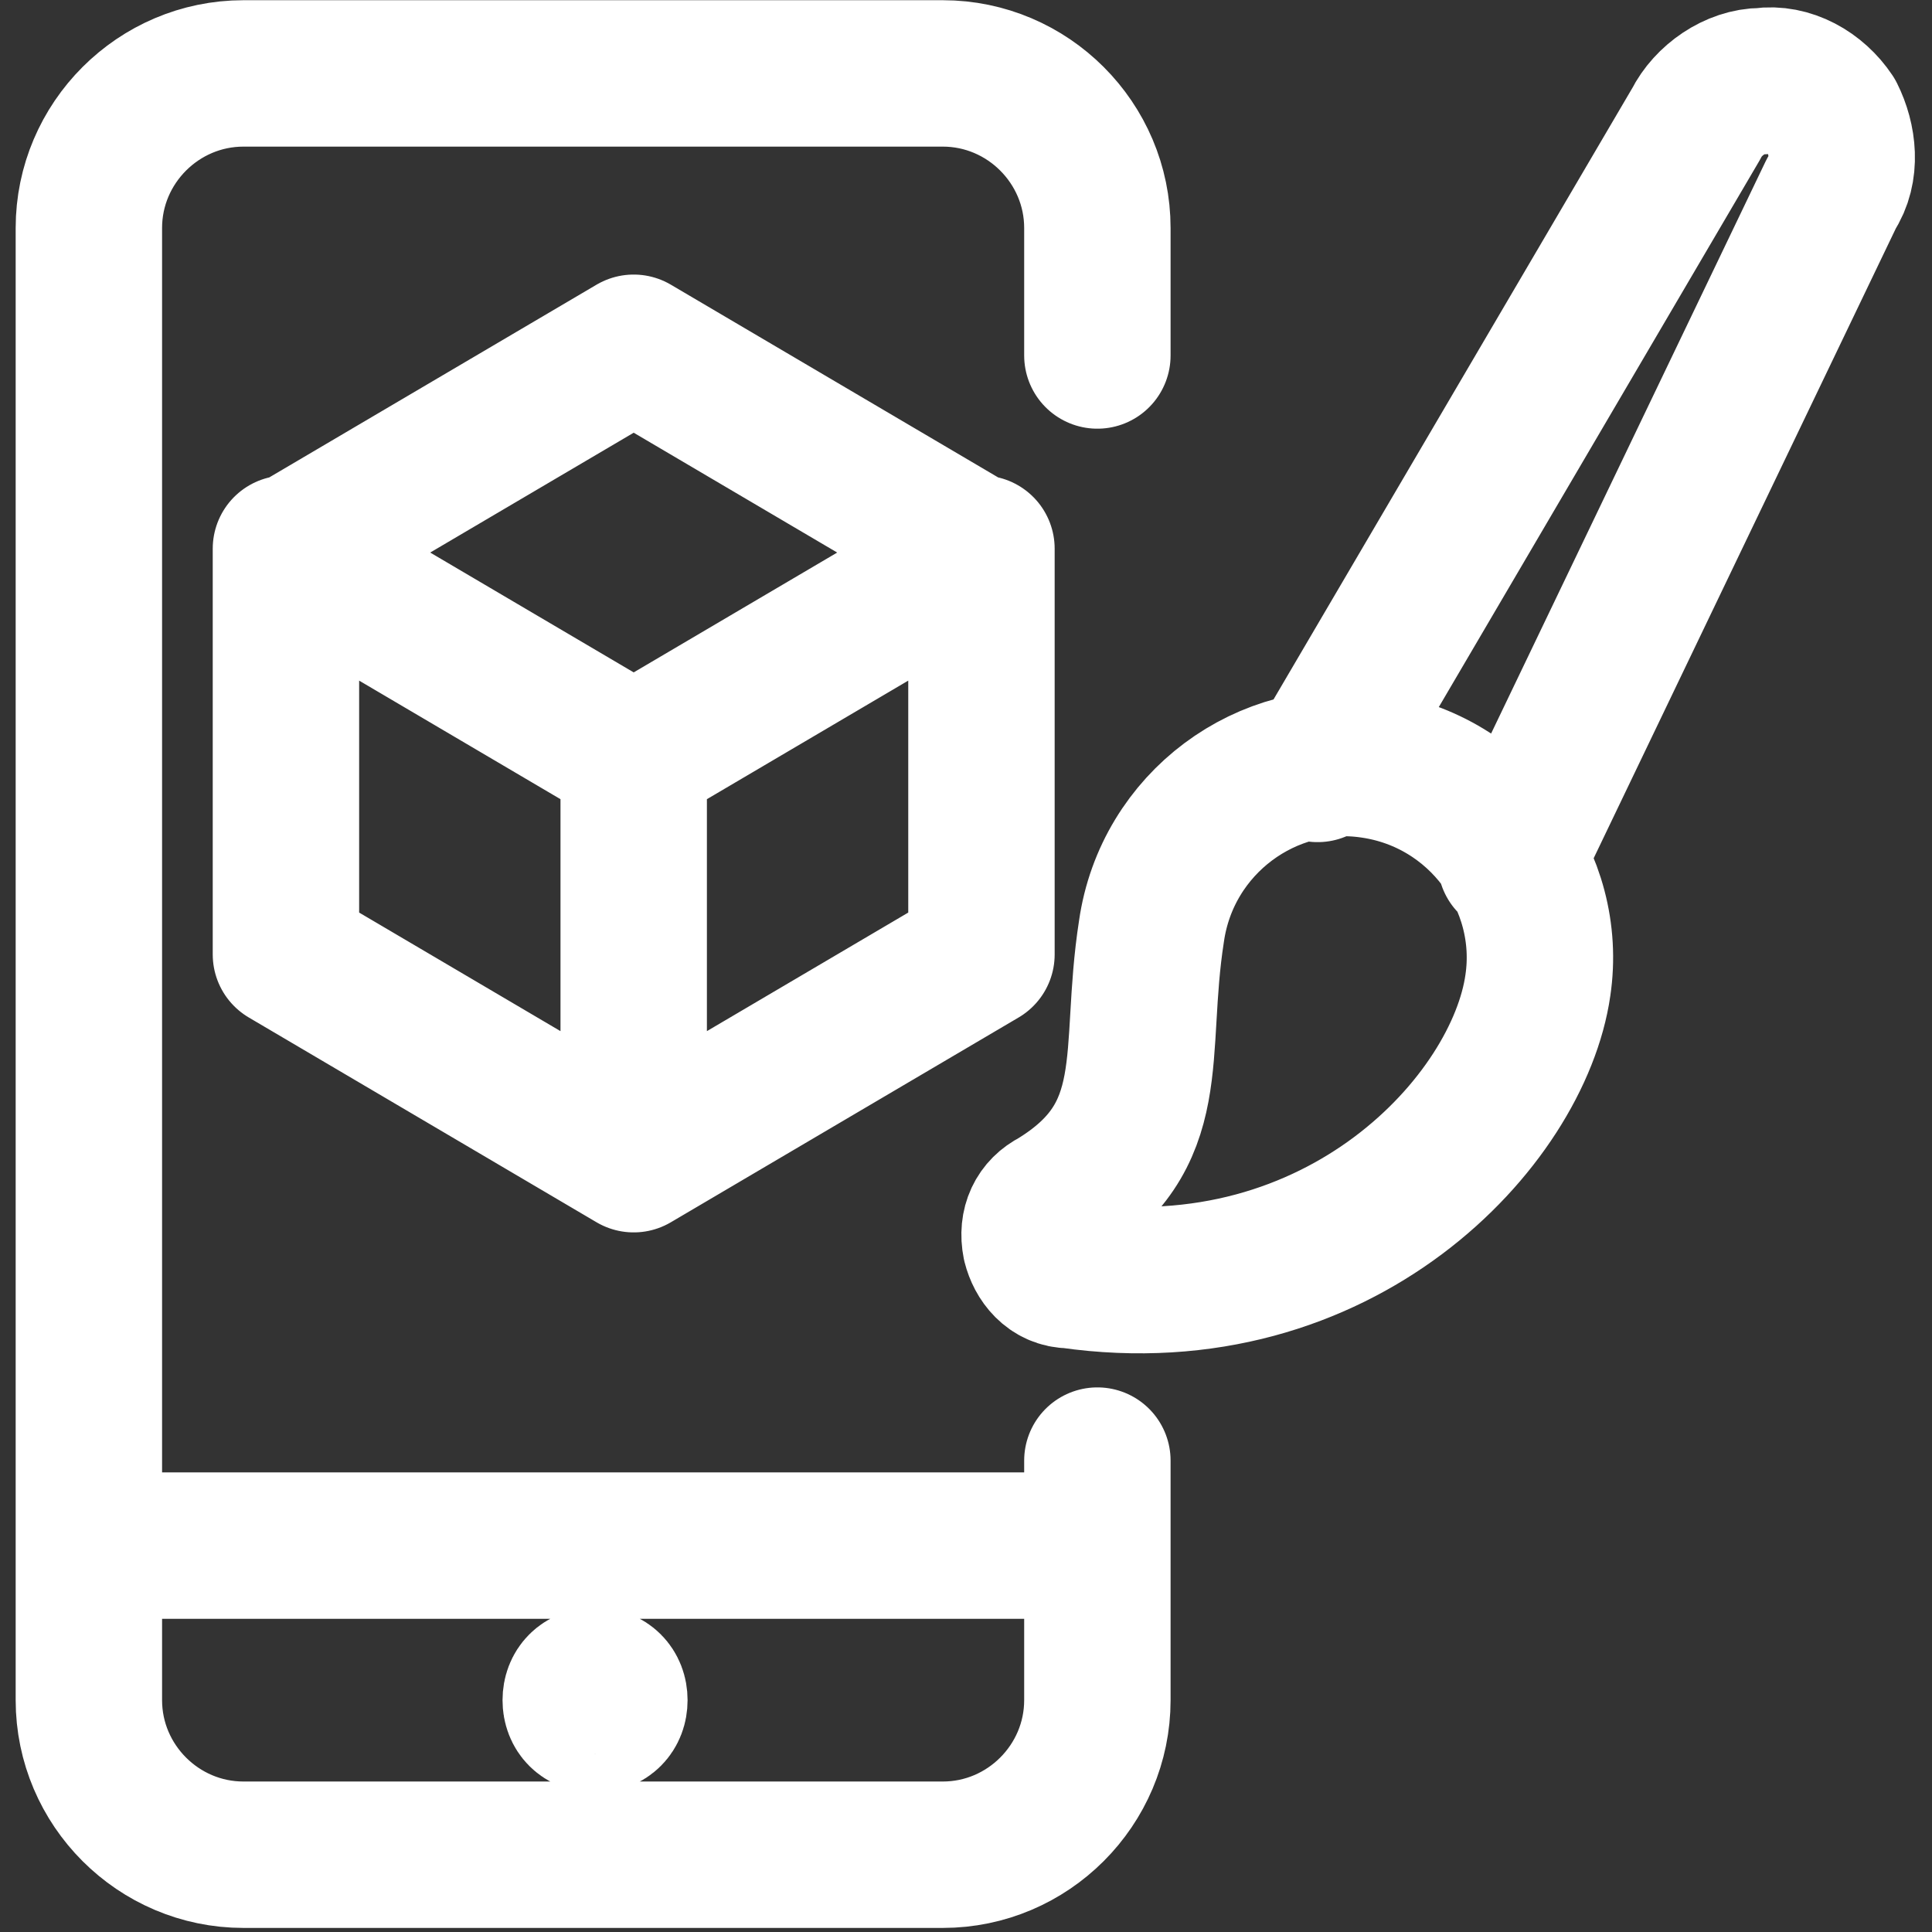
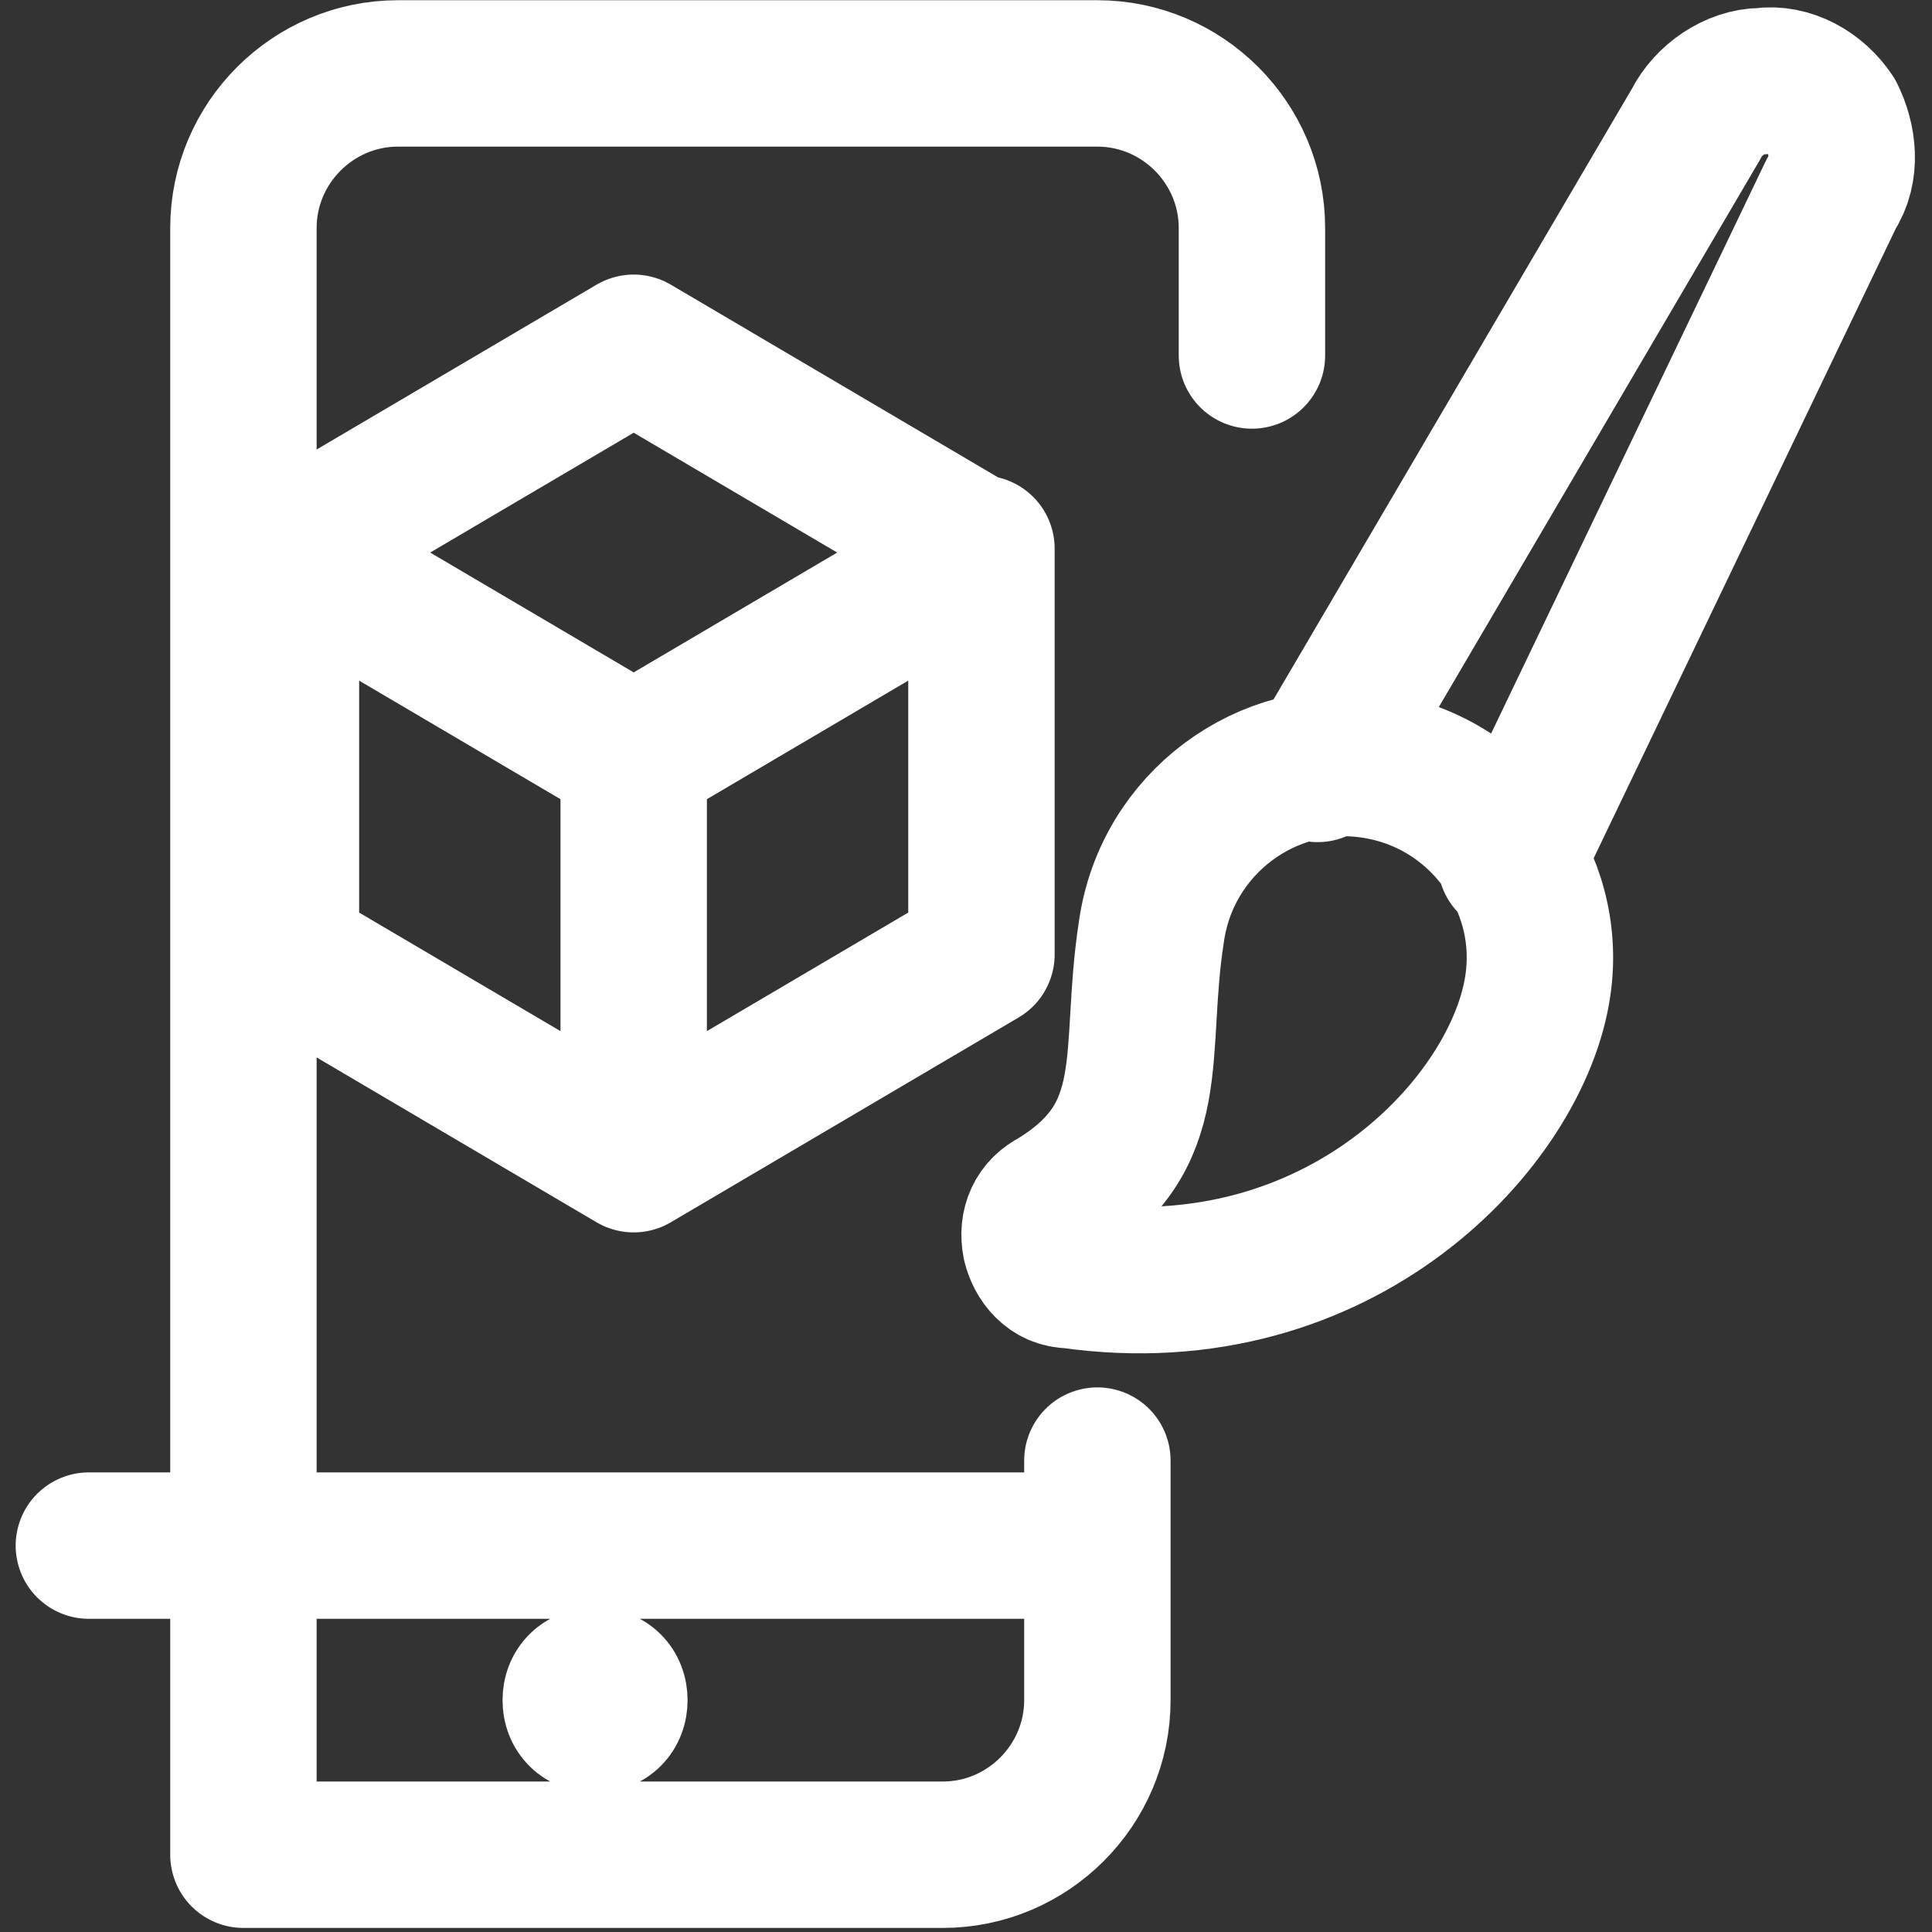
<svg xmlns="http://www.w3.org/2000/svg" version="1.1" id="Layer_1" x="0px" y="0px" viewBox="0 0 50 50" style="enable-background:new 0 0 50 50;" xml:space="preserve">
  <rect x="0" y="0" width="50" height="50" fill="#333333" stroke="none" />
  <style type="text/css">
	.st0{fill:none;stroke:#FFFFFF;stroke-width:3.789;stroke-linecap:round;stroke-linejoin:round;}
</style>
-   <path class="st0" d="M28.4,40H2.3 M15.4,43.5c0.3,0,0.5,0.2,0.5,0.5s-0.2,0.5-0.5,0.5c-0.3,0-0.5-0.2-0.5-0.5S15.1,43.5,15.4,43.5   M15.4,43.5L15.4,43.5 M28.4,37.8v6.2c0,2.2-1.8,4-4,4H6.3c-2.2,0-4-1.8-4-4V5.9c0-2.2,1.8-4,4-4h18.1c2.2,0,4,1.8,4,4v3.3 M16.4,9  l-9,5.3l9,5.3l9-5.3L16.4,9z M25.4,14.2v10.5l-9,5.3l-9-5.3V14.2 M16.4,19.5V30 M39.1,22.3l8.3-17.3c0.4-0.6,0.3-1.4,0-2  c-0.4-0.6-1.1-1-1.8-0.9c-0.7,0-1.4,0.5-1.7,1.1l-9.8,16.7 M27.3,31.1c-0.4,0.2-0.6,0.6-0.5,1.1c0.1,0.4,0.4,0.8,0.9,0.8  c7,1,11.6-4,12.1-7.5c0.4-2.7-1.5-5.3-4.3-5.7c-2.7-0.4-5.3,1.5-5.7,4.3C29.3,27.3,30.1,29.4,27.3,31.1z" />
+   <path class="st0" d="M28.4,40H2.3 M15.4,43.5c0.3,0,0.5,0.2,0.5,0.5s-0.2,0.5-0.5,0.5c-0.3,0-0.5-0.2-0.5-0.5S15.1,43.5,15.4,43.5   M15.4,43.5L15.4,43.5 M28.4,37.8v6.2c0,2.2-1.8,4-4,4H6.3V5.9c0-2.2,1.8-4,4-4h18.1c2.2,0,4,1.8,4,4v3.3 M16.4,9  l-9,5.3l9,5.3l9-5.3L16.4,9z M25.4,14.2v10.5l-9,5.3l-9-5.3V14.2 M16.4,19.5V30 M39.1,22.3l8.3-17.3c0.4-0.6,0.3-1.4,0-2  c-0.4-0.6-1.1-1-1.8-0.9c-0.7,0-1.4,0.5-1.7,1.1l-9.8,16.7 M27.3,31.1c-0.4,0.2-0.6,0.6-0.5,1.1c0.1,0.4,0.4,0.8,0.9,0.8  c7,1,11.6-4,12.1-7.5c0.4-2.7-1.5-5.3-4.3-5.7c-2.7-0.4-5.3,1.5-5.7,4.3C29.3,27.3,30.1,29.4,27.3,31.1z" />
</svg>